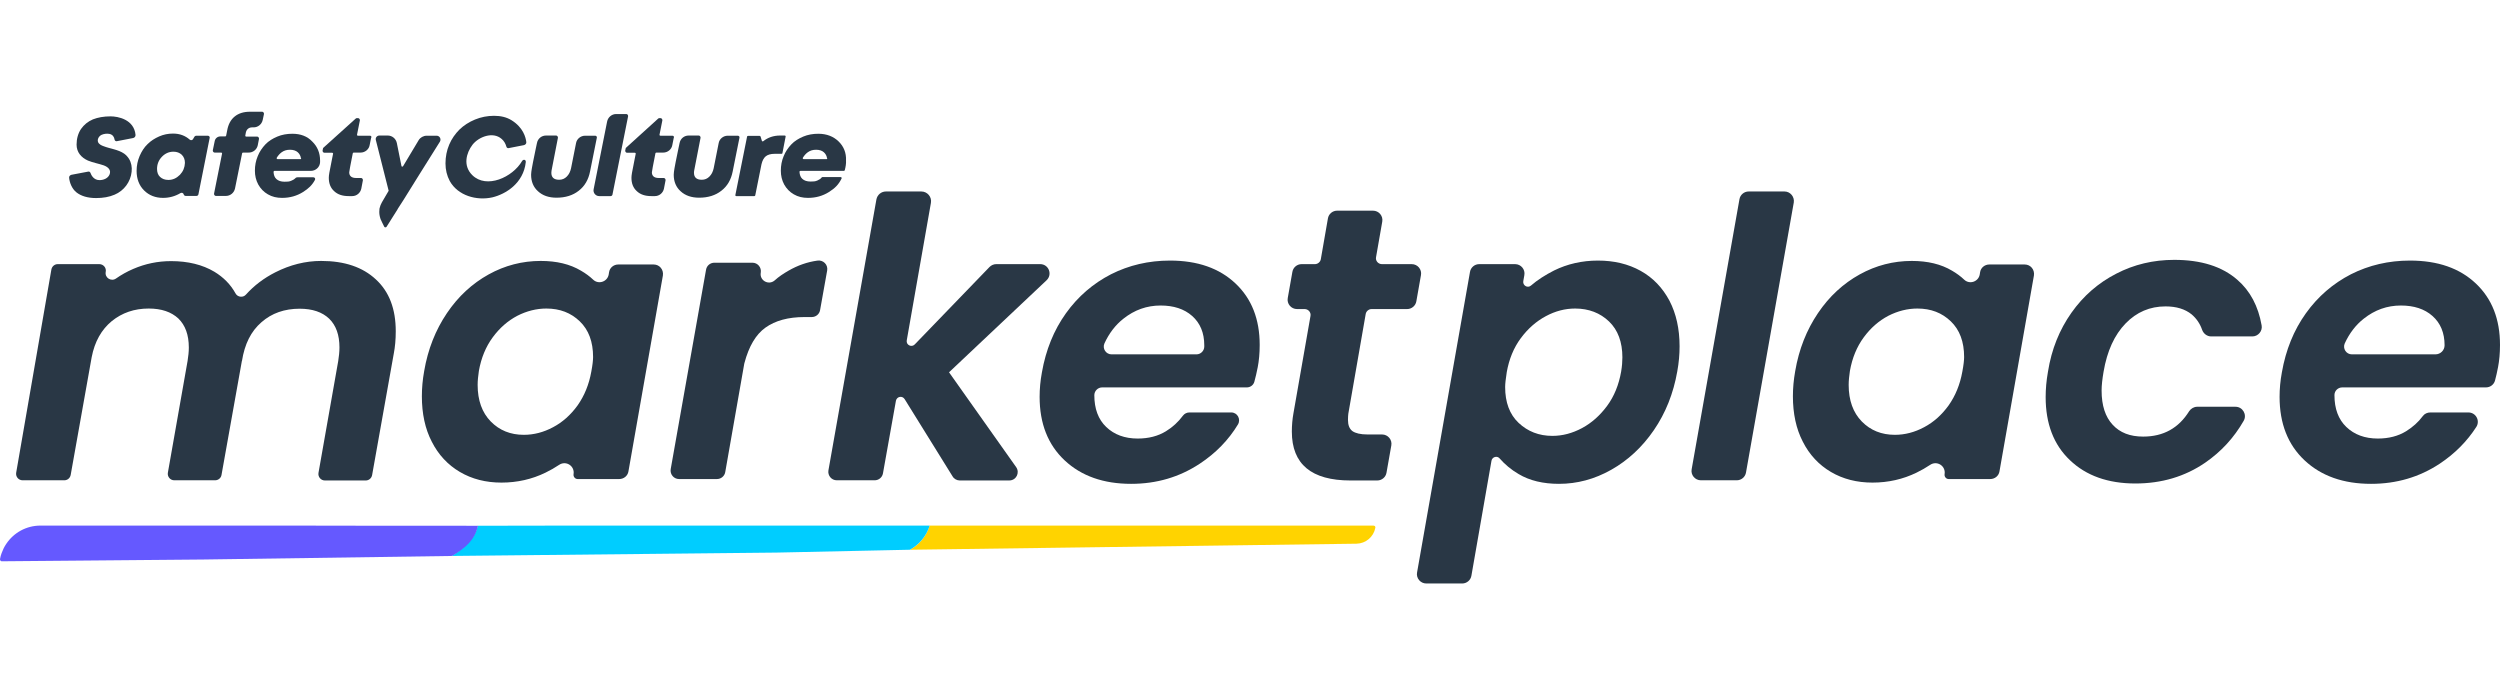
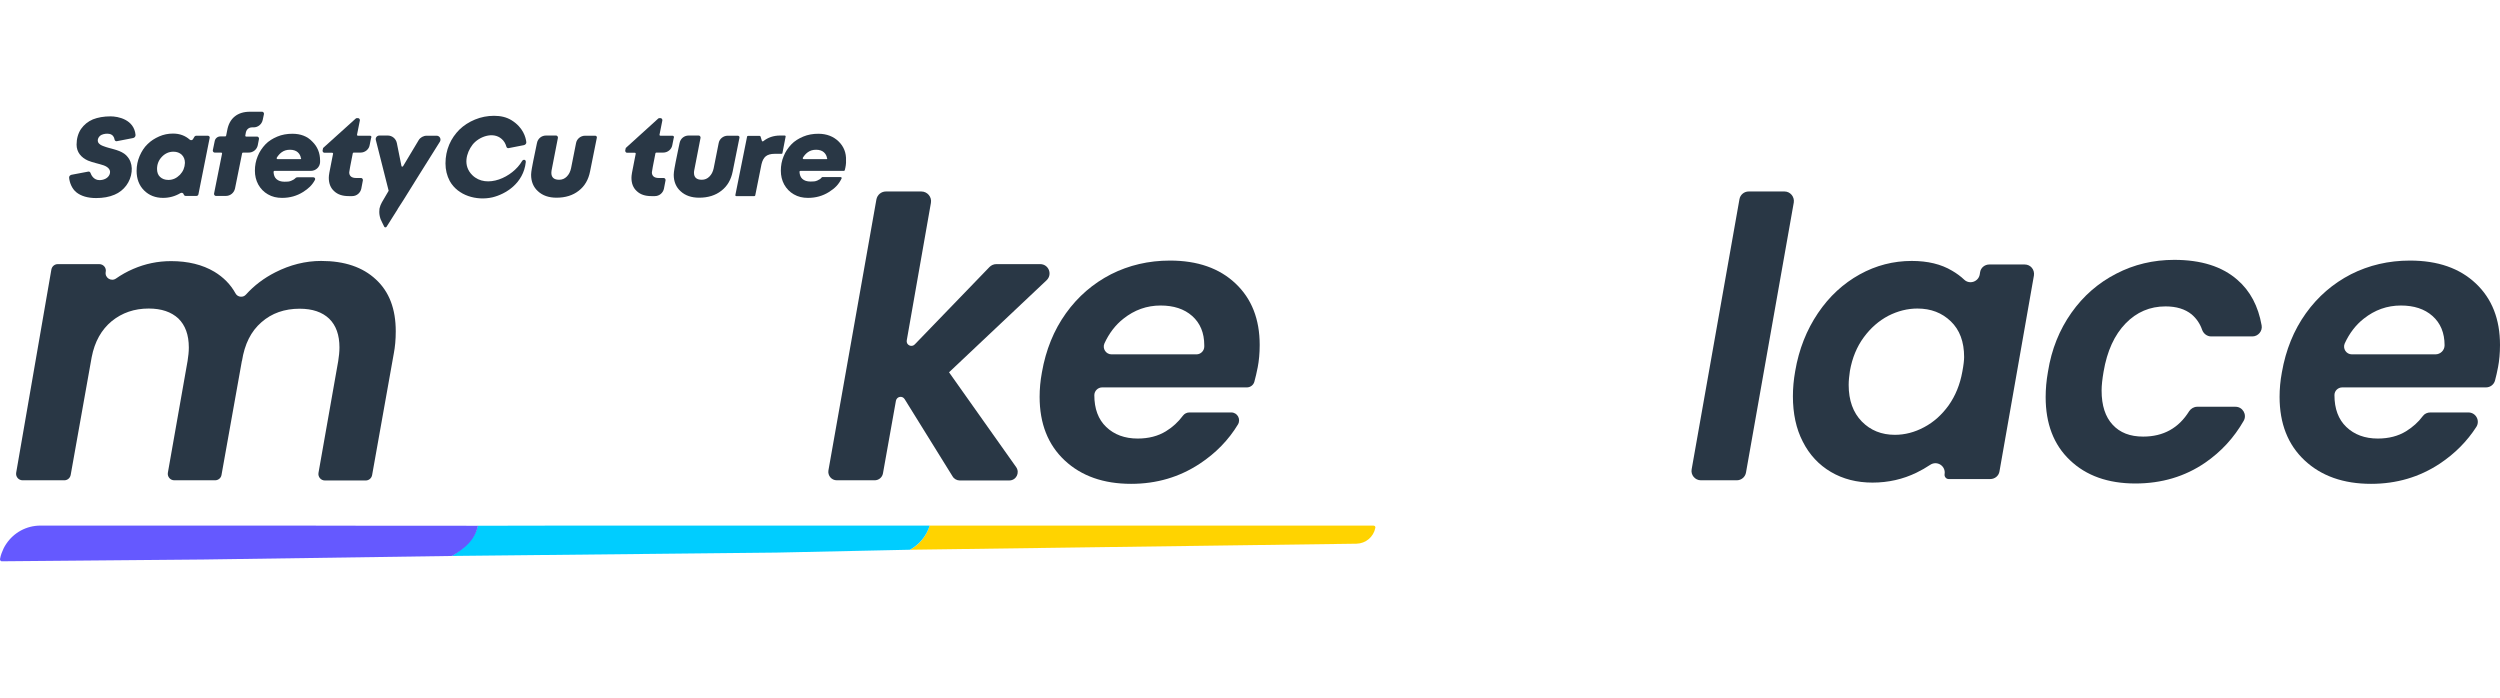
<svg xmlns="http://www.w3.org/2000/svg" width="179" height="50" viewBox="0 0 179 50" fill="none">
  <g clip-path="url(#clip0_364_11287)">
    <path d="M98.333 37.632H66.565C66.336 38.382 65.814 39.005 65.153 39.361L97.125 38.929C97.786 38.916 98.346 38.446 98.473 37.797C98.498 37.708 98.435 37.632 98.333 37.632Z" fill="#FFD300" />
    <path d="M66.565 37.632H46.013C46.013 37.632 34.212 37.632 34.212 37.644C33.983 38.674 32.953 39.412 32.355 39.806L55.615 39.565L65.153 39.361C65.814 38.992 66.336 38.382 66.565 37.632Z" fill="#00CDFF" />
    <path d="M2.901 37.632C1.884 37.632 0.981 38.141 0.447 38.942C0.307 39.145 0.205 39.361 0.116 39.603C0.065 39.743 0.027 39.87 0.002 40.023C-0.011 40.112 0.052 40.201 0.142 40.188L14.55 40.061L32.368 39.806C33.309 39.247 33.995 38.675 34.224 37.645C34.224 37.645 20.604 37.645 20.604 37.632H2.901Z" fill="#6559FF" />
    <path d="M148.313 22.396C149.165 21.188 150.233 20.26 151.518 19.598C152.789 18.937 154.176 18.606 155.676 18.606C157.597 18.606 159.097 19.077 160.191 20.031C161.119 20.832 161.692 21.926 161.933 23.299C162.009 23.706 161.679 24.088 161.272 24.088H158.321C158.029 24.088 157.775 23.897 157.673 23.617C157.52 23.172 157.266 22.803 156.923 22.511C156.452 22.129 155.829 21.938 155.053 21.938C153.934 21.938 152.98 22.345 152.192 23.159C151.403 23.973 150.869 25.118 150.615 26.619C150.526 27.14 150.475 27.585 150.475 27.966C150.475 29.035 150.742 29.849 151.263 30.408C151.785 30.98 152.51 31.26 153.451 31.26C154.9 31.26 155.994 30.65 156.744 29.442C156.872 29.251 157.088 29.124 157.317 29.124H160.064C160.572 29.124 160.903 29.683 160.649 30.128C159.949 31.349 159.034 32.341 157.889 33.13C156.439 34.122 154.773 34.618 152.891 34.618C150.933 34.618 149.368 34.058 148.211 32.952C147.041 31.845 146.469 30.332 146.469 28.437C146.469 27.865 146.52 27.254 146.634 26.619C146.888 25.003 147.461 23.604 148.313 22.396Z" fill="#293745" />
-     <path d="M56.455 19.382C57.116 19 57.803 18.759 58.54 18.657C58.947 18.606 59.291 18.95 59.227 19.357L58.718 22.205C58.667 22.498 58.413 22.701 58.12 22.701H57.599C56.442 22.701 55.513 22.956 54.814 23.452C54.114 23.948 53.618 24.8 53.301 25.995C53.301 26.008 53.288 26.033 53.288 26.046L51.927 33.804C51.876 34.096 51.622 34.3 51.329 34.3H48.621C48.239 34.3 47.959 33.956 48.023 33.587L50.554 19.306C50.605 19.013 50.859 18.81 51.151 18.81H53.873C54.254 18.81 54.534 19.153 54.471 19.522C54.369 20.081 55.03 20.45 55.462 20.081C55.755 19.814 56.098 19.585 56.455 19.382Z" fill="#293745" />
-     <path d="M31.999 22.422C32.813 21.214 33.817 20.298 34.987 19.649C36.157 19.001 37.404 18.683 38.714 18.683C39.858 18.683 40.812 18.912 41.6 19.382C41.931 19.573 42.224 19.789 42.478 20.031C42.859 20.387 43.495 20.171 43.584 19.649L43.61 19.484C43.661 19.166 43.94 18.937 44.271 18.937H46.802C47.221 18.937 47.527 19.306 47.463 19.726L44.996 33.753C44.945 34.071 44.665 34.3 44.335 34.3H41.359C41.181 34.3 41.041 34.135 41.066 33.956C41.168 33.371 40.532 32.952 40.036 33.282C39.731 33.486 39.4 33.677 39.057 33.842C38.09 34.313 37.035 34.554 35.903 34.554C34.784 34.554 33.792 34.3 32.927 33.791C32.062 33.282 31.388 32.558 30.918 31.629C30.434 30.701 30.206 29.607 30.206 28.374C30.206 27.801 30.256 27.204 30.371 26.568C30.638 25.003 31.185 23.63 31.999 22.422ZM42.465 25.563C42.465 24.469 42.147 23.617 41.511 23.007C40.876 22.396 40.087 22.091 39.12 22.091C38.408 22.091 37.709 22.269 37.035 22.613C36.361 22.969 35.776 23.477 35.28 24.151C34.784 24.825 34.453 25.627 34.288 26.555C34.237 26.911 34.199 27.242 34.199 27.56C34.199 28.666 34.517 29.544 35.14 30.18C35.763 30.815 36.552 31.133 37.505 31.133C38.218 31.133 38.917 30.955 39.604 30.586C40.278 30.23 40.863 29.709 41.359 29.022C41.842 28.335 42.173 27.534 42.338 26.606C42.427 26.135 42.465 25.779 42.465 25.563Z" fill="#293745" />
    <path d="M130.165 22.422C130.979 21.214 131.983 20.298 133.153 19.649C134.323 19.001 135.57 18.683 136.88 18.683C138.024 18.683 138.978 18.912 139.767 19.382C140.097 19.573 140.39 19.789 140.644 20.031C141.026 20.387 141.661 20.171 141.75 19.649L141.776 19.484C141.827 19.166 142.107 18.937 142.437 18.937H144.968C145.388 18.937 145.693 19.306 145.629 19.726L143.162 33.753C143.111 34.071 142.831 34.3 142.501 34.3H139.525C139.347 34.3 139.207 34.135 139.232 33.956C139.334 33.371 138.698 32.952 138.202 33.282C137.897 33.486 137.566 33.677 137.223 33.842C136.257 34.313 135.201 34.554 134.069 34.554C132.95 34.554 131.958 34.3 131.093 33.791C130.228 33.282 129.554 32.558 129.084 31.629C128.601 30.701 128.372 29.607 128.372 28.374C128.372 27.801 128.423 27.204 128.537 26.568C128.804 25.003 129.351 23.63 130.165 22.422ZM140.631 25.563C140.631 24.469 140.313 23.617 139.678 23.007C139.042 22.396 138.253 22.091 137.287 22.091C136.574 22.091 135.875 22.269 135.201 22.613C134.527 22.969 133.942 23.477 133.446 24.151C132.95 24.825 132.619 25.627 132.454 26.555C132.403 26.911 132.365 27.242 132.365 27.56C132.365 28.666 132.683 29.544 133.306 30.18C133.929 30.815 134.718 31.133 135.672 31.133C136.384 31.133 137.083 30.955 137.77 30.586C138.444 30.23 139.029 29.709 139.525 29.022C140.008 28.335 140.339 27.534 140.504 26.606C140.593 26.135 140.631 25.779 140.631 25.563Z" fill="#293745" />
    <path d="M26.912 20.006C27.866 20.883 28.336 22.117 28.336 23.719C28.336 24.317 28.285 24.851 28.196 25.309L26.645 34.007C26.607 34.236 26.416 34.402 26.187 34.402H23.262C22.969 34.402 22.753 34.135 22.804 33.855L24.216 25.855C24.267 25.525 24.305 25.194 24.305 24.876C24.305 23.986 24.063 23.299 23.567 22.816C23.071 22.346 22.372 22.104 21.456 22.104C20.375 22.104 19.459 22.422 18.722 23.07C17.971 23.719 17.514 24.635 17.323 25.855V25.817L15.86 34.007C15.822 34.236 15.619 34.389 15.402 34.389H12.477C12.185 34.389 11.969 34.122 12.02 33.842L13.431 25.843C13.482 25.512 13.52 25.194 13.52 24.889C13.52 23.973 13.266 23.287 12.77 22.803C12.261 22.333 11.562 22.091 10.646 22.091C9.616 22.091 8.739 22.396 8.001 22.994C7.263 23.605 6.78 24.457 6.564 25.576L5.063 33.995C5.025 34.224 4.834 34.389 4.605 34.389H1.617C1.324 34.389 1.108 34.122 1.159 33.842L3.677 19.306C3.715 19.077 3.906 18.912 4.135 18.912H7.111C7.403 18.912 7.632 19.179 7.569 19.471C7.492 19.891 7.963 20.183 8.306 19.942C8.688 19.675 9.095 19.446 9.54 19.255C10.392 18.886 11.295 18.696 12.249 18.696C13.457 18.696 14.5 18.95 15.352 19.459C16 19.853 16.509 20.362 16.865 21.01C17.018 21.29 17.412 21.328 17.615 21.087C18.188 20.451 18.887 19.916 19.714 19.497C20.769 18.963 21.863 18.683 22.995 18.683C24.674 18.683 25.971 19.128 26.912 20.006Z" fill="#293745" />
    <path d="M67.951 26.656L72.758 33.447C73.038 33.854 72.758 34.401 72.262 34.401H68.714C68.511 34.401 68.307 34.287 68.205 34.109L64.772 28.577C64.606 28.31 64.212 28.386 64.149 28.691L63.22 33.893C63.169 34.185 62.915 34.389 62.623 34.389H59.914C59.532 34.389 59.252 34.045 59.316 33.676L62.75 14.282C62.813 13.952 63.093 13.71 63.436 13.71H65.967C66.4 13.71 66.73 14.104 66.654 14.524L64.924 24.367C64.861 24.698 65.268 24.901 65.497 24.66L70.851 19.115C70.978 18.988 71.156 18.911 71.334 18.911H74.475C75.086 18.911 75.378 19.649 74.933 20.069L67.951 26.656Z" fill="#293745" />
    <path d="M88.464 20.298C89.622 21.392 90.194 22.854 90.194 24.698C90.194 25.296 90.143 25.83 90.054 26.288C89.978 26.669 89.901 27.013 89.812 27.331C89.749 27.572 89.52 27.738 89.278 27.738C87.536 27.738 80.885 27.738 78.914 27.738C78.608 27.738 78.354 27.992 78.354 28.297C78.354 29.264 78.634 30.027 79.206 30.573C79.778 31.12 80.529 31.4 81.457 31.4C82.246 31.4 82.92 31.222 83.479 30.879C83.962 30.586 84.369 30.205 84.7 29.76C84.802 29.62 84.98 29.531 85.158 29.531H88.159C88.592 29.531 88.859 30.001 88.642 30.383C87.968 31.502 87.053 32.443 85.895 33.206C84.446 34.16 82.818 34.643 80.987 34.643C79.015 34.643 77.426 34.084 76.23 32.964C75.035 31.845 74.437 30.332 74.437 28.412C74.437 27.852 74.488 27.267 74.602 26.657C74.882 25.054 75.454 23.642 76.319 22.434C77.184 21.226 78.265 20.298 79.549 19.637C80.834 18.988 82.246 18.657 83.772 18.657C85.743 18.657 87.307 19.204 88.464 20.298ZM86.226 24.724C86.226 23.833 85.934 23.134 85.361 22.625C84.789 22.116 84.026 21.875 83.098 21.875C82.106 21.875 81.228 22.193 80.44 22.816C79.855 23.274 79.409 23.871 79.079 24.584C78.914 24.952 79.181 25.372 79.588 25.372H85.666C85.972 25.372 86.226 25.118 86.226 24.812V24.724Z" fill="#293745" />
    <path d="M177.27 20.298C178.428 21.392 179 22.854 179 24.698C179 25.296 178.949 25.83 178.86 26.288C178.797 26.631 178.72 26.949 178.644 27.241C178.568 27.534 178.301 27.738 177.995 27.738H167.707C167.402 27.738 167.147 27.979 167.147 28.284C167.147 28.284 167.147 28.284 167.147 28.297C167.147 29.264 167.427 30.027 167.999 30.573C168.572 31.12 169.322 31.4 170.25 31.4C171.039 31.4 171.713 31.222 172.272 30.879C172.743 30.586 173.15 30.23 173.468 29.798C173.595 29.62 173.799 29.531 174.015 29.531H176.736C177.27 29.531 177.588 30.116 177.309 30.561C176.647 31.591 175.77 32.481 174.676 33.206C173.226 34.16 171.598 34.643 169.767 34.643C167.796 34.643 166.206 34.084 165.011 32.964C163.815 31.845 163.218 30.332 163.218 28.412C163.218 27.852 163.269 27.267 163.383 26.657C163.663 25.054 164.235 23.642 165.1 22.434C165.965 21.226 167.046 20.298 168.33 19.637C169.615 18.988 171.026 18.657 172.552 18.657C174.549 18.657 176.113 19.204 177.27 20.298ZM175.032 24.724C175.032 23.833 174.74 23.134 174.167 22.625C173.595 22.116 172.832 21.875 171.904 21.875C170.912 21.875 170.034 22.193 169.246 22.816C168.661 23.274 168.216 23.871 167.885 24.584C167.72 24.952 167.987 25.372 168.394 25.372H174.371C174.74 25.372 175.032 25.079 175.032 24.724Z" fill="#293745" />
-     <path d="M96.54 29.62C96.527 29.734 96.515 29.887 96.515 30.065C96.515 30.434 96.616 30.701 96.832 30.866C97.049 31.019 97.405 31.108 97.913 31.108H98.956C99.376 31.108 99.694 31.489 99.618 31.896L99.274 33.842C99.223 34.16 98.944 34.402 98.613 34.402H96.693C93.895 34.402 92.496 33.232 92.496 30.904C92.496 30.459 92.534 30.014 92.61 29.594L93.831 22.625C93.882 22.371 93.679 22.129 93.412 22.129H92.865C92.445 22.129 92.127 21.748 92.203 21.341L92.534 19.471C92.585 19.153 92.865 18.912 93.195 18.912H94.149C94.353 18.912 94.531 18.759 94.569 18.568L95.078 15.643C95.128 15.325 95.408 15.084 95.739 15.084H98.308C98.727 15.084 99.045 15.465 98.969 15.872L98.524 18.416C98.473 18.67 98.677 18.912 98.944 18.912H101.08C101.5 18.912 101.818 19.293 101.741 19.7L101.411 21.57C101.36 21.888 101.08 22.129 100.75 22.129H98.206C98.002 22.129 97.825 22.282 97.786 22.473L96.54 29.62Z" fill="#293745" />
-     <path d="M111.267 19.369C112.221 18.899 113.276 18.657 114.408 18.657C115.565 18.657 116.583 18.899 117.473 19.395C118.363 19.891 119.037 20.603 119.533 21.531C120.016 22.46 120.258 23.553 120.258 24.8C120.258 25.372 120.207 25.97 120.093 26.593C119.813 28.183 119.253 29.581 118.414 30.802C117.575 32.023 116.557 32.964 115.362 33.638C114.166 34.312 112.92 34.643 111.623 34.643C110.491 34.643 109.524 34.414 108.736 33.944C108.189 33.626 107.744 33.244 107.375 32.825C107.197 32.608 106.841 32.71 106.79 32.99L105.353 41.218C105.302 41.536 105.022 41.778 104.692 41.778H102.123C101.703 41.778 101.385 41.396 101.462 40.989L105.251 19.471C105.302 19.153 105.582 18.912 105.913 18.912H108.482C108.901 18.912 109.219 19.293 109.143 19.7L109.067 20.133C109.016 20.438 109.372 20.654 109.613 20.45C110.084 20.043 110.644 19.687 111.267 19.369ZM116.163 25.588C116.163 24.494 115.845 23.63 115.209 23.019C114.573 22.409 113.759 22.091 112.78 22.091C112.068 22.091 111.368 22.269 110.682 22.638C109.995 23.007 109.397 23.528 108.889 24.215C108.38 24.901 108.049 25.715 107.884 26.644C107.808 27.127 107.769 27.483 107.769 27.712C107.769 28.806 108.087 29.671 108.736 30.281C109.385 30.891 110.186 31.209 111.152 31.209C111.877 31.209 112.589 31.019 113.276 30.65C113.963 30.281 114.561 29.747 115.069 29.06C115.578 28.373 115.909 27.547 116.074 26.606C116.138 26.224 116.163 25.893 116.163 25.588Z" fill="#293745" />
    <path d="M128.435 14.498L125.014 33.829C124.963 34.147 124.684 34.389 124.353 34.389H121.784C121.364 34.389 121.047 34.007 121.123 33.6L124.544 14.27C124.595 13.952 124.874 13.71 125.205 13.71H127.774C128.181 13.71 128.499 14.091 128.435 14.498Z" fill="#293745" />
    <path d="M60.041 10.124C59.672 9.768 59.189 9.577 58.591 9.577C58.21 9.577 57.841 9.64 57.51 9.78C57.179 9.92 56.887 10.098 56.658 10.34C56.429 10.582 56.238 10.861 56.111 11.179C55.971 11.51 55.908 11.853 55.908 12.222C55.908 12.578 55.984 12.909 56.149 13.214C56.315 13.507 56.544 13.748 56.836 13.914C57.141 14.092 57.472 14.168 57.853 14.168C58.413 14.168 58.909 14.028 59.354 13.748C59.774 13.481 60.041 13.227 60.257 12.782C60.282 12.731 60.244 12.68 60.194 12.68H58.884C58.858 12.68 58.846 12.693 58.833 12.705C58.744 12.82 58.68 12.845 58.528 12.922C58.375 12.998 58.21 12.998 58.032 12.998C57.777 12.998 57.586 12.934 57.447 12.807C57.319 12.693 57.256 12.515 57.243 12.298C57.243 12.26 57.269 12.235 57.307 12.235H60.422C60.448 12.235 60.486 12.209 60.486 12.184C60.55 11.942 60.588 11.713 60.575 11.497C60.6 10.938 60.41 10.48 60.041 10.124ZM59.176 11.396H57.548C57.497 11.396 57.459 11.345 57.485 11.294C57.586 11.128 57.701 11.001 57.841 10.899C58.019 10.772 58.21 10.722 58.438 10.722C58.667 10.722 58.858 10.785 58.985 10.899C59.1 11.001 59.189 11.141 59.214 11.319C59.252 11.357 59.227 11.396 59.176 11.396Z" fill="#293745" />
    <path d="M20.934 9.577C20.553 9.577 20.184 9.64 19.854 9.78C19.523 9.92 19.23 10.098 19.001 10.34C18.773 10.582 18.582 10.861 18.455 11.179C18.315 11.51 18.251 11.853 18.251 12.222C18.251 12.578 18.327 12.909 18.493 13.214C18.658 13.507 18.887 13.748 19.18 13.914C19.485 14.092 19.815 14.168 20.197 14.168C20.756 14.168 21.252 14.028 21.698 13.748C22.079 13.507 22.346 13.265 22.55 12.883C22.601 12.794 22.537 12.693 22.435 12.693H21.316C21.24 12.693 21.176 12.718 21.125 12.782C21.062 12.845 20.985 12.883 20.871 12.934C20.718 13.011 20.553 13.011 20.375 13.011C20.121 13.011 19.93 12.947 19.79 12.82C19.663 12.705 19.599 12.54 19.586 12.311C19.586 12.273 19.612 12.235 19.65 12.235H22.257C22.613 12.235 22.906 11.955 22.918 11.612C22.918 11.573 22.918 11.535 22.918 11.497C22.918 10.95 22.728 10.493 22.359 10.136C22.003 9.755 21.52 9.577 20.934 9.577ZM21.507 11.396H19.879C19.828 11.396 19.79 11.345 19.815 11.294C19.917 11.128 20.032 11.001 20.171 10.899C20.349 10.772 20.54 10.722 20.769 10.722C20.998 10.722 21.189 10.785 21.316 10.899C21.43 11.001 21.52 11.141 21.545 11.319C21.583 11.357 21.558 11.396 21.507 11.396Z" fill="#293745" />
    <path d="M18.455 10.404L18.544 9.946C18.556 9.869 18.493 9.78 18.417 9.78H17.628C17.59 9.78 17.552 9.742 17.564 9.704L17.603 9.488C17.628 9.373 17.679 9.284 17.755 9.221C17.832 9.157 17.933 9.119 18.048 9.119H18.162C18.48 9.119 18.747 8.89 18.811 8.585L18.9 8.165C18.913 8.089 18.849 8 18.773 8H17.895C17.45 8 17.081 8.114 16.802 8.343C16.522 8.572 16.344 8.903 16.267 9.335L16.191 9.717C16.191 9.742 16.153 9.768 16.127 9.768H15.771C15.581 9.768 15.415 9.908 15.377 10.086L15.237 10.76C15.225 10.836 15.288 10.925 15.364 10.925H15.835C15.873 10.925 15.911 10.963 15.899 11.001L15.326 13.863C15.313 13.939 15.377 14.028 15.453 14.028H16.178C16.496 14.028 16.763 13.799 16.827 13.494L17.336 10.976C17.336 10.95 17.374 10.925 17.399 10.925H17.781C18.111 10.938 18.391 10.709 18.455 10.404Z" fill="#293745" />
-     <path d="M44.843 8.165H44.118C43.801 8.165 43.533 8.394 43.47 8.699L42.503 13.557C42.453 13.799 42.643 14.041 42.898 14.041H43.724C43.788 14.041 43.839 13.99 43.851 13.939L44.971 8.331C44.983 8.242 44.92 8.165 44.843 8.165Z" fill="#293745" />
    <path d="M48.15 9.717H47.285C47.247 9.717 47.209 9.679 47.222 9.641L47.425 8.623C47.438 8.547 47.374 8.458 47.298 8.458H47.209C47.171 8.458 47.145 8.471 47.12 8.496L44.805 10.595L44.767 10.773C44.754 10.849 44.818 10.938 44.894 10.938H45.454C45.492 10.938 45.53 10.976 45.517 11.014C45.492 11.129 45.467 11.281 45.428 11.459C45.339 11.93 45.276 12.235 45.25 12.375C45.225 12.515 45.212 12.642 45.212 12.731C45.212 13.138 45.339 13.456 45.594 13.685C45.848 13.927 46.191 14.041 46.637 14.041H46.891C47.209 14.041 47.476 13.812 47.539 13.507L47.654 12.909C47.667 12.833 47.603 12.744 47.527 12.744H47.158C47.005 12.744 46.878 12.706 46.802 12.642C46.713 12.566 46.675 12.464 46.675 12.337C46.675 12.273 46.764 11.815 46.929 10.976C46.929 10.951 46.967 10.925 46.993 10.925H47.489C47.807 10.925 48.086 10.696 48.137 10.391L48.239 9.882C48.29 9.793 48.226 9.717 48.15 9.717Z" fill="#293745" />
    <path d="M26.492 9.717H25.627C25.589 9.717 25.551 9.679 25.564 9.641L25.767 8.623C25.78 8.547 25.716 8.458 25.64 8.458H25.551C25.513 8.458 25.488 8.471 25.462 8.496L23.135 10.595L23.097 10.773C23.084 10.849 23.148 10.938 23.224 10.938H23.783C23.822 10.938 23.86 10.976 23.847 11.014C23.822 11.129 23.796 11.281 23.758 11.459C23.669 11.93 23.605 12.235 23.58 12.375C23.554 12.515 23.542 12.642 23.542 12.731C23.542 13.138 23.669 13.456 23.923 13.685C24.178 13.927 24.521 14.041 24.966 14.041H25.22C25.538 14.041 25.805 13.812 25.869 13.507L25.983 12.909C25.996 12.833 25.933 12.744 25.856 12.744H25.488C25.335 12.744 25.208 12.706 25.131 12.642C25.042 12.566 25.004 12.464 25.004 12.337C25.004 12.273 25.093 11.815 25.259 10.976C25.259 10.951 25.297 10.925 25.322 10.925H25.818C26.136 10.925 26.416 10.696 26.467 10.391L26.569 9.882C26.632 9.793 26.569 9.717 26.492 9.717Z" fill="#293745" />
    <path d="M52.83 9.717H52.105C51.787 9.717 51.507 9.946 51.456 10.251L51.1 12.044C51.05 12.286 50.948 12.489 50.795 12.642C50.643 12.794 50.465 12.871 50.248 12.871C49.88 12.871 49.689 12.705 49.689 12.375C49.689 12.337 49.689 12.286 49.702 12.222C49.714 12.133 49.867 11.357 50.159 9.869C50.172 9.793 50.108 9.704 50.032 9.704H49.307C48.989 9.704 48.722 9.92 48.659 10.238C48.633 10.391 48.595 10.543 48.557 10.722C48.404 11.459 48.315 11.904 48.29 12.07C48.264 12.235 48.239 12.387 48.239 12.515C48.239 12.998 48.404 13.405 48.735 13.697C49.066 14.003 49.511 14.155 50.058 14.155C50.694 14.155 51.228 13.99 51.647 13.659C52.08 13.329 52.347 12.858 52.461 12.273L52.944 9.869C52.97 9.793 52.906 9.717 52.83 9.717Z" fill="#293745" />
-     <path d="M42.618 9.717H41.893C41.575 9.717 41.295 9.946 41.244 10.251L40.888 12.044C40.837 12.286 40.736 12.489 40.583 12.642C40.431 12.794 40.252 12.871 40.036 12.871C39.667 12.871 39.477 12.705 39.477 12.375C39.477 12.337 39.477 12.286 39.489 12.222C39.502 12.133 39.655 11.357 39.947 9.869C39.96 9.793 39.896 9.704 39.82 9.704H39.095C38.777 9.704 38.51 9.92 38.447 10.238C38.421 10.391 38.383 10.543 38.345 10.722C38.192 11.459 38.103 11.904 38.078 12.07C38.052 12.235 38.027 12.387 38.027 12.515C38.027 12.998 38.192 13.405 38.523 13.697C38.853 14.003 39.299 14.155 39.846 14.155C40.481 14.155 41.016 13.99 41.435 13.659C41.867 13.329 42.135 12.858 42.249 12.273L42.732 9.869C42.758 9.793 42.694 9.717 42.618 9.717Z" fill="#293745" />
+     <path d="M42.618 9.717H41.893C41.575 9.717 41.295 9.946 41.244 10.251L40.888 12.044C40.837 12.286 40.736 12.489 40.583 12.642C40.431 12.794 40.252 12.871 40.036 12.871C39.667 12.871 39.477 12.705 39.477 12.375C39.477 12.337 39.477 12.286 39.489 12.222C39.502 12.133 39.655 11.357 39.947 9.869C39.96 9.793 39.896 9.704 39.82 9.704H39.095C38.777 9.704 38.51 9.92 38.447 10.238C38.192 11.459 38.103 11.904 38.078 12.07C38.052 12.235 38.027 12.387 38.027 12.515C38.027 12.998 38.192 13.405 38.523 13.697C38.853 14.003 39.299 14.155 39.846 14.155C40.481 14.155 41.016 13.99 41.435 13.659C41.867 13.329 42.135 12.858 42.249 12.273L42.732 9.869C42.758 9.793 42.694 9.717 42.618 9.717Z" fill="#293745" />
    <path d="M56.022 10.963L56.251 9.78C56.264 9.742 56.226 9.704 56.188 9.704H55.857C55.386 9.704 54.979 9.844 54.649 10.111C54.611 10.136 54.56 10.124 54.547 10.073L54.458 9.78C54.445 9.755 54.42 9.73 54.394 9.73H53.555C53.517 9.73 53.491 9.755 53.491 9.78L52.652 13.964C52.639 14.003 52.678 14.041 52.716 14.041H54.013C54.038 14.041 54.076 14.015 54.076 13.99L54.522 11.764C54.585 11.497 54.687 11.306 54.827 11.192C54.967 11.078 55.183 11.014 55.45 11.014H55.959C55.997 11.014 56.022 10.989 56.022 10.963Z" fill="#293745" />
    <path d="M7.912 8.331C7.429 8.331 7.009 8.407 6.653 8.547C6.297 8.699 6.017 8.928 5.801 9.234C5.597 9.539 5.483 9.92 5.483 10.353C5.483 10.899 5.814 11.281 6.297 11.497C6.666 11.65 7.06 11.713 7.429 11.841C7.734 11.955 7.988 12.171 7.836 12.515C7.708 12.782 7.403 12.896 7.123 12.896C6.716 12.896 6.538 12.553 6.475 12.375C6.449 12.311 6.386 12.273 6.322 12.286L5.114 12.515C5.012 12.54 4.936 12.629 4.949 12.731C4.987 13.112 5.165 13.519 5.457 13.761C5.801 14.041 6.284 14.181 6.882 14.181C7.378 14.181 7.823 14.104 8.204 13.939C8.878 13.659 9.349 13.023 9.425 12.298C9.463 11.968 9.4 11.637 9.235 11.37C9.146 11.23 9.031 11.103 8.891 11.001C8.446 10.696 7.899 10.658 7.416 10.467C7.263 10.416 7.085 10.327 7.022 10.175C6.945 9.971 7.085 9.742 7.276 9.653C7.441 9.577 7.67 9.551 7.848 9.59C8.065 9.64 8.179 9.806 8.204 9.997C8.217 10.073 8.293 10.124 8.357 10.111L9.54 9.882C9.642 9.857 9.705 9.768 9.705 9.666C9.603 8.547 8.446 8.331 7.912 8.331Z" fill="#293745" />
    <path d="M31.261 9.717H30.969H30.549C30.32 9.717 30.091 9.844 29.977 10.035L28.858 11.904C28.858 11.917 28.845 11.917 28.845 11.917C28.807 11.942 28.743 11.93 28.743 11.879L28.413 10.238C28.349 9.933 28.082 9.704 27.764 9.704H27.166C26.988 9.704 26.861 9.869 26.912 10.035L27.828 13.659L27.649 13.964L27.344 14.486C27.268 14.613 27.217 14.753 27.179 14.906C27.166 14.944 27.166 14.982 27.166 15.02C27.141 15.223 27.166 15.427 27.23 15.63C27.242 15.681 27.268 15.732 27.293 15.783L27.37 15.948L27.509 16.228C27.535 16.292 27.624 16.292 27.662 16.254L27.675 16.241L27.853 15.961L28.044 15.656L28.438 15.033L28.502 14.918L28.552 14.842L28.896 14.308L29.964 12.591L31.503 10.136C31.605 9.946 31.477 9.717 31.261 9.717Z" fill="#293745" />
    <path d="M35.916 9.946C36.081 10.086 36.196 10.276 36.259 10.505C36.272 10.569 36.348 10.62 36.412 10.607L37.518 10.391C37.62 10.365 37.696 10.276 37.684 10.175C37.645 9.844 37.467 9.132 36.628 8.61C36.259 8.382 35.84 8.292 35.369 8.292C34.898 8.292 34.441 8.382 34.008 8.56C33.576 8.738 33.207 8.979 32.902 9.272C32.597 9.577 32.342 9.933 32.164 10.353C31.986 10.772 31.897 11.23 31.897 11.701C31.897 12.159 31.999 12.578 32.202 12.96C32.787 14.015 34.135 14.384 35.255 14.13C36.208 13.901 37.48 13.125 37.645 11.612C37.671 11.421 37.467 11.383 37.378 11.535C36.704 12.693 34.835 13.545 33.817 12.54C33.131 11.866 33.385 10.95 33.83 10.365C34.275 9.793 35.293 9.399 35.916 9.946Z" fill="#293745" />
    <path d="M14.881 9.717H14.054C14.004 9.717 13.953 9.742 13.927 9.78L13.813 9.971C13.762 10.047 13.66 10.06 13.584 9.997C13.266 9.717 12.872 9.564 12.389 9.564C12.045 9.564 11.714 9.628 11.396 9.768C11.079 9.908 10.799 10.086 10.57 10.315C10.328 10.543 10.15 10.823 9.998 11.167C9.858 11.497 9.781 11.853 9.781 12.235C9.781 12.807 9.959 13.278 10.316 13.634C10.672 13.99 11.129 14.168 11.676 14.168C12.121 14.168 12.541 14.053 12.923 13.825C13.012 13.774 13.126 13.812 13.152 13.914C13.164 13.977 13.228 14.028 13.291 14.028H14.067C14.143 14.028 14.194 13.977 14.207 13.914L15.008 9.895C15.046 9.806 14.97 9.717 14.881 9.717ZM12.884 12.515C12.643 12.756 12.376 12.883 12.058 12.883C11.803 12.883 11.613 12.807 11.46 12.667C11.307 12.527 11.244 12.324 11.244 12.095C11.244 11.764 11.358 11.472 11.587 11.23C11.816 10.989 12.096 10.861 12.414 10.861C12.668 10.861 12.859 10.938 13.012 11.078C13.164 11.23 13.241 11.421 13.241 11.663C13.228 11.993 13.113 12.273 12.884 12.515Z" fill="#293745" />
  </g>
  <defs>
    <clipPath id="clip0_364_11287">
      <rect width="179" height="50" fill="white" />
    </clipPath>
  </defs>
</svg>